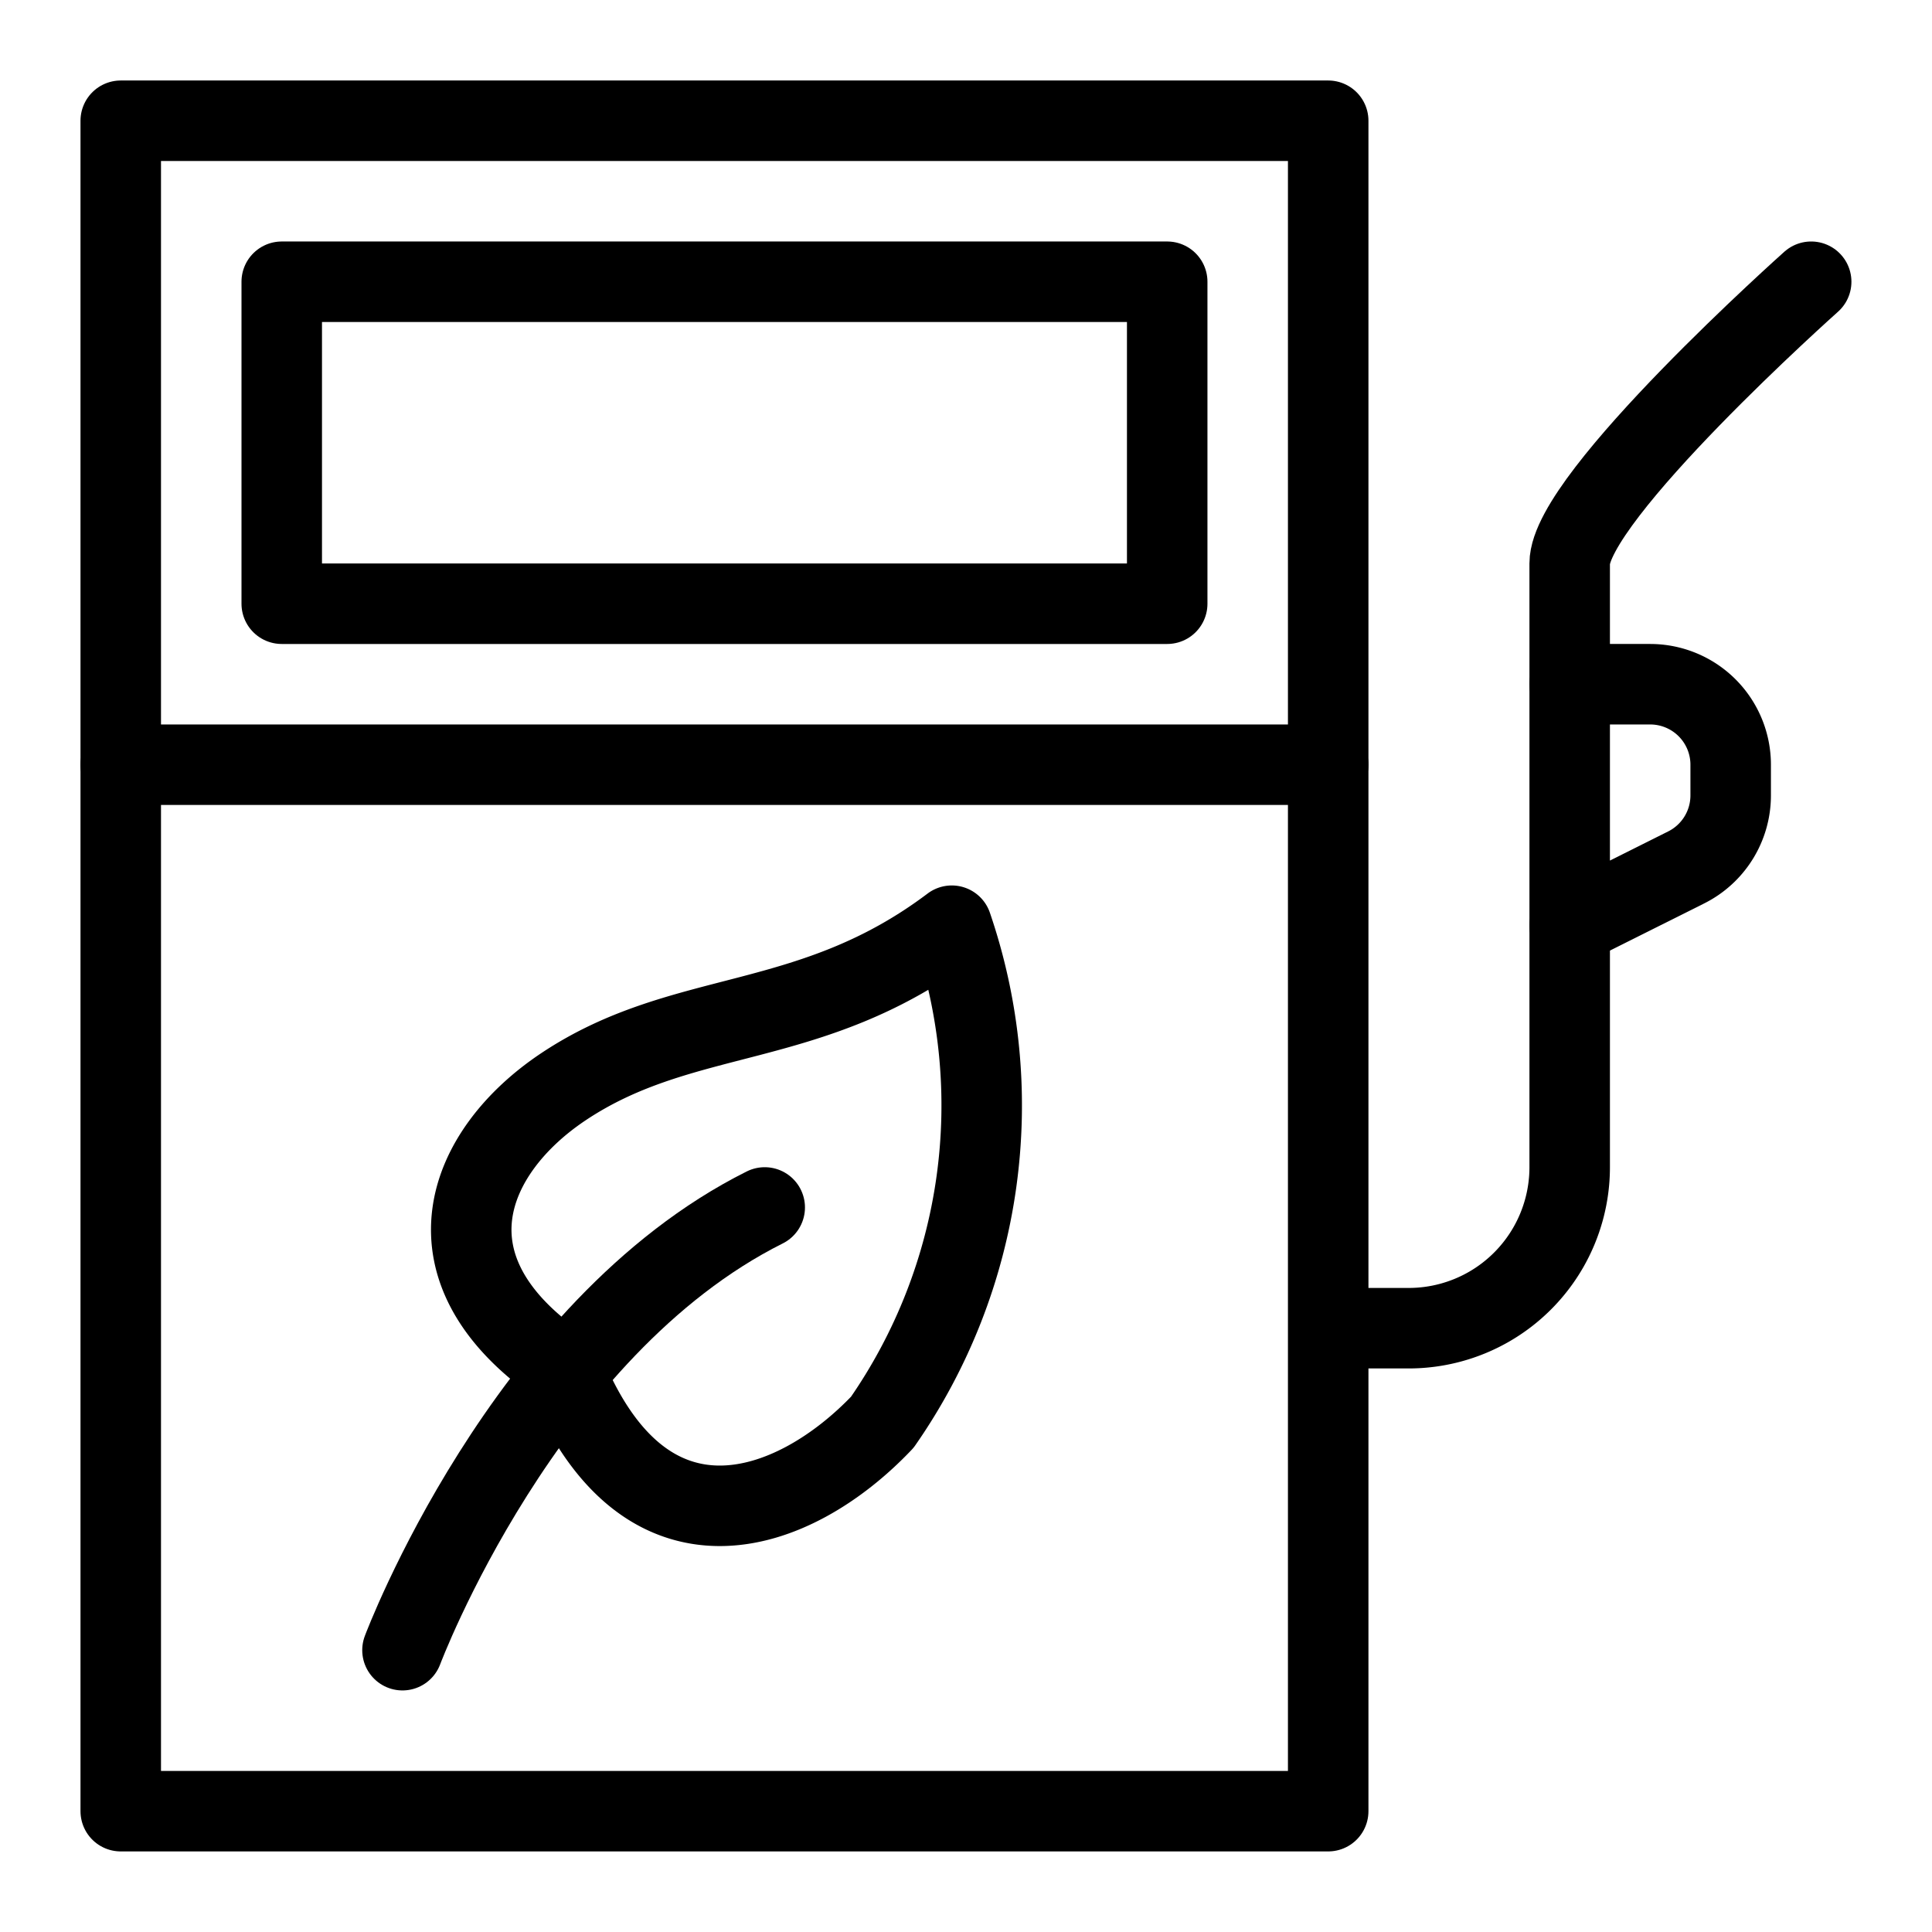
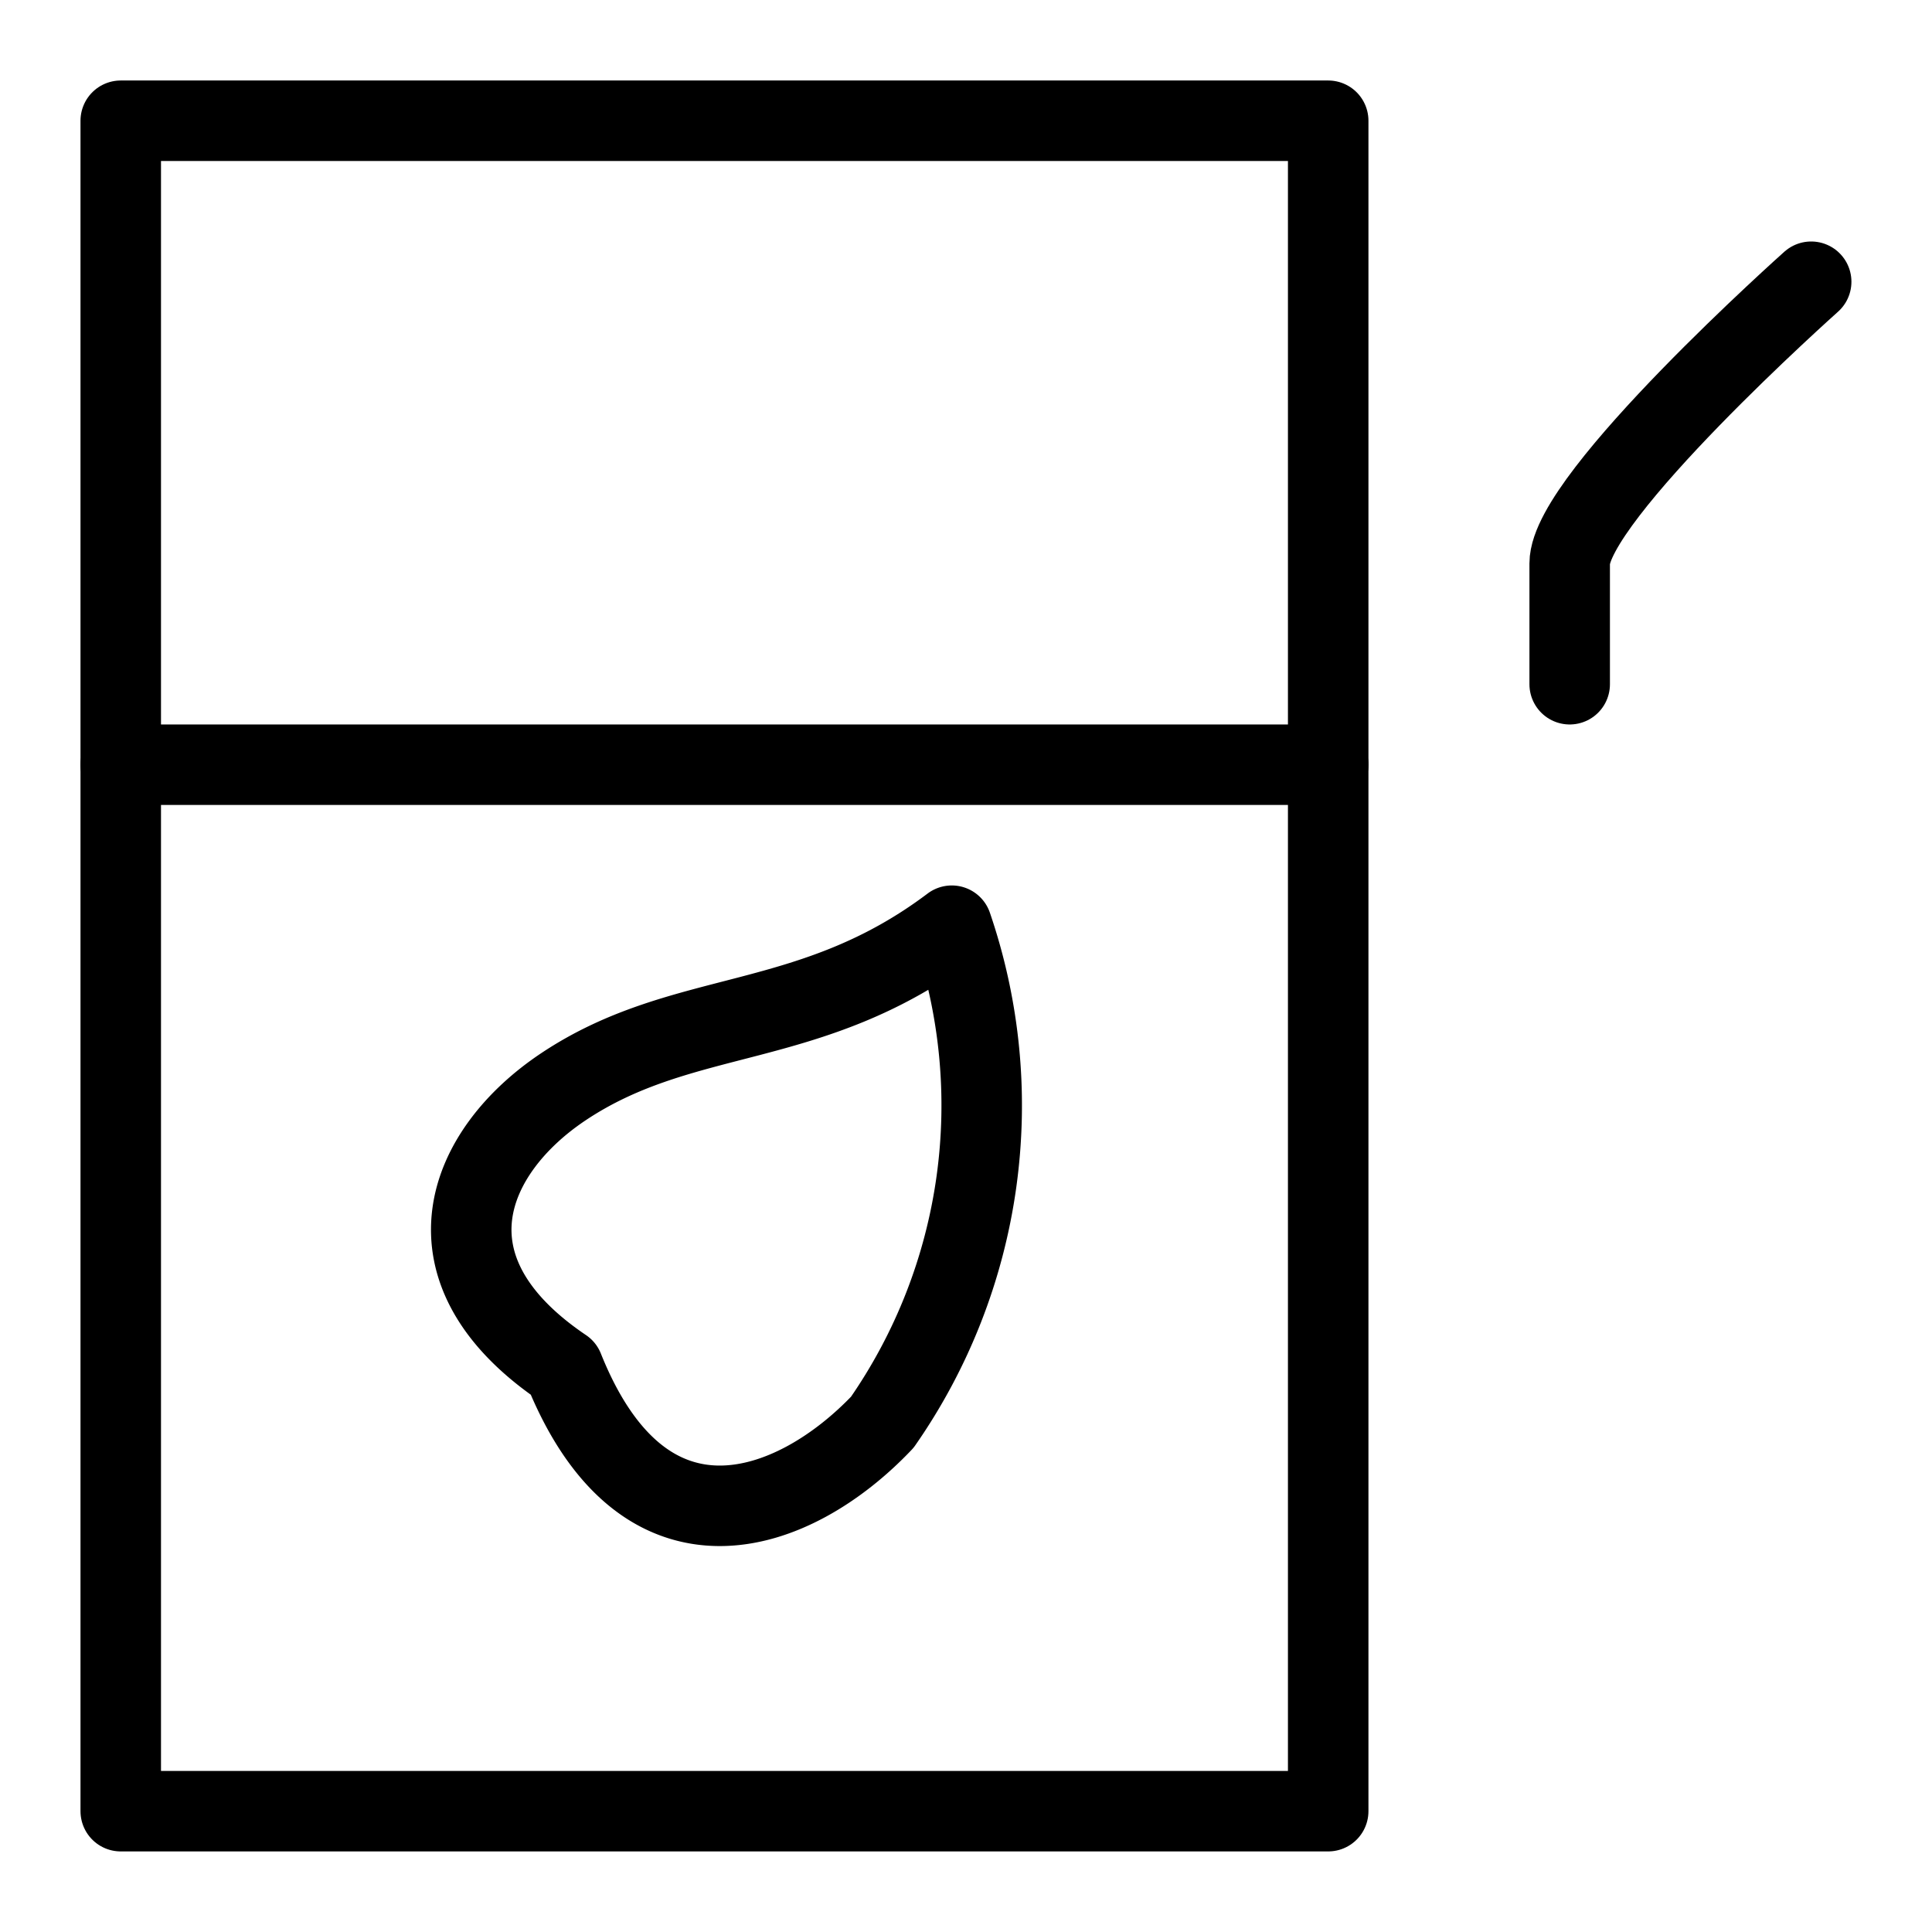
<svg xmlns="http://www.w3.org/2000/svg" viewBox="0 0 200 200" height="200" width="200">
  <g transform="matrix(8.333,0,0,8.333,0,0)">
    <path d="M1.500 1.500 L16.500 1.500 L16.500 22.500 L1.500 22.500 Z" fill="none" stroke="#000000" stroke-linecap="round" stroke-linejoin="round" />
-     <path d="M21.5,9.882a1,1,0,0,1-.553.894L19.5,11.5v-3h1a1,1,0,0,1,1,1Z" fill="none" stroke="#000000" stroke-linecap="round" stroke-linejoin="round" />
    <path d="M19.5,8.5V7c0-.827,3-3.5,3-3.5" fill="none" stroke="#000000" stroke-linecap="round" stroke-linejoin="round" />
-     <path d="M19.5,11.5v3a2,2,0,0,1-2,2h-.969" fill="none" stroke="#000000" stroke-linecap="round" stroke-linejoin="round" />
    <path d="M1.5 9.5L16.5 9.5" fill="none" stroke="#000000" stroke-linecap="round" stroke-linejoin="round" />
-     <path d="M3.5 3.5H14.5V7.5H3.5z" fill="none" stroke="#000000" stroke-linecap="round" stroke-linejoin="round" />
-     <path d="M7,13.5c-1.2.8-1.824,2.269,0,3.5,1,2.5,2.86,1.828,3.961.668a6.891,6.891,0,0,0,.863-6.168C10.066,12.826,8.5,12.5,7,13.5Z" fill="none" stroke="#000000" stroke-linecap="round" stroke-linejoin="round" />
-     <path d="M9.5,15C6.5,16.5,5,20.5,5,20.5" fill="none" stroke="#000000" stroke-linecap="round" stroke-linejoin="round" />
+     <path d="M7,13.5c-1.2.8-1.824,2.269,0,3.5,1,2.5,2.86,1.828,3.961.668a6.891,6.891,0,0,0,.863-6.168C10.066,12.826,8.5,12.5,7,13.5" fill="none" stroke="#000000" stroke-linecap="round" stroke-linejoin="round" />
  </g>
</svg>